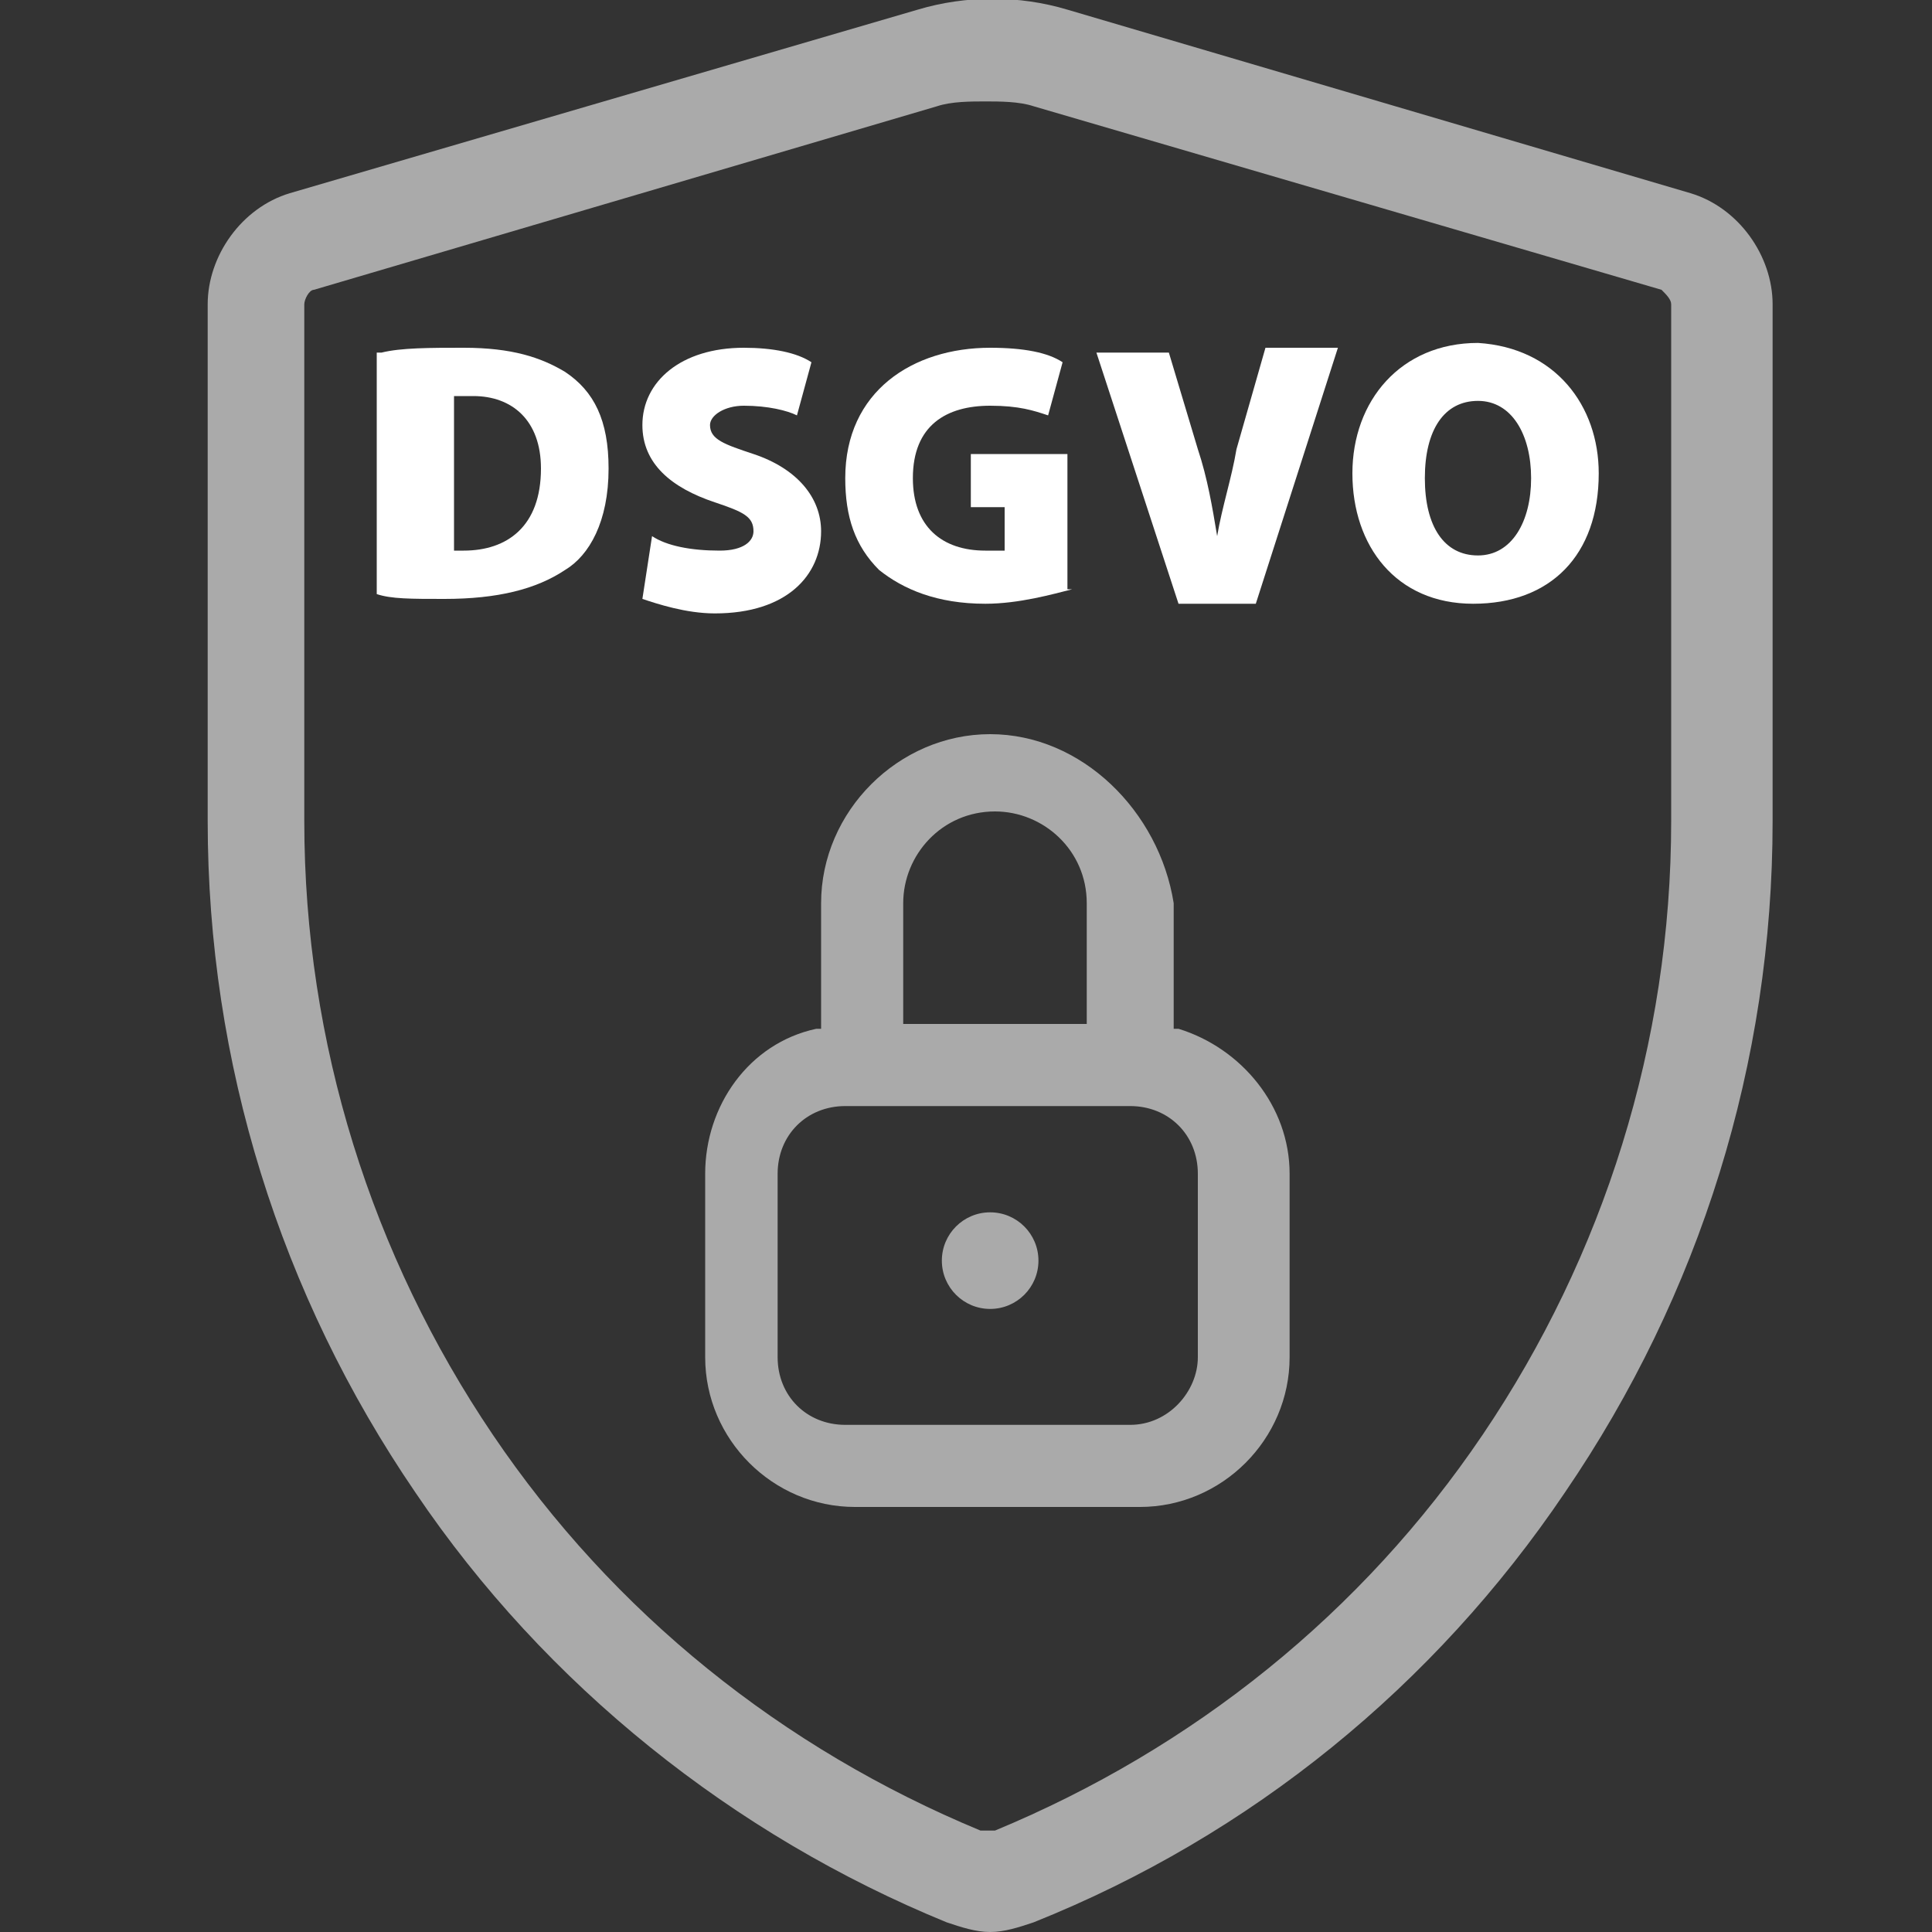
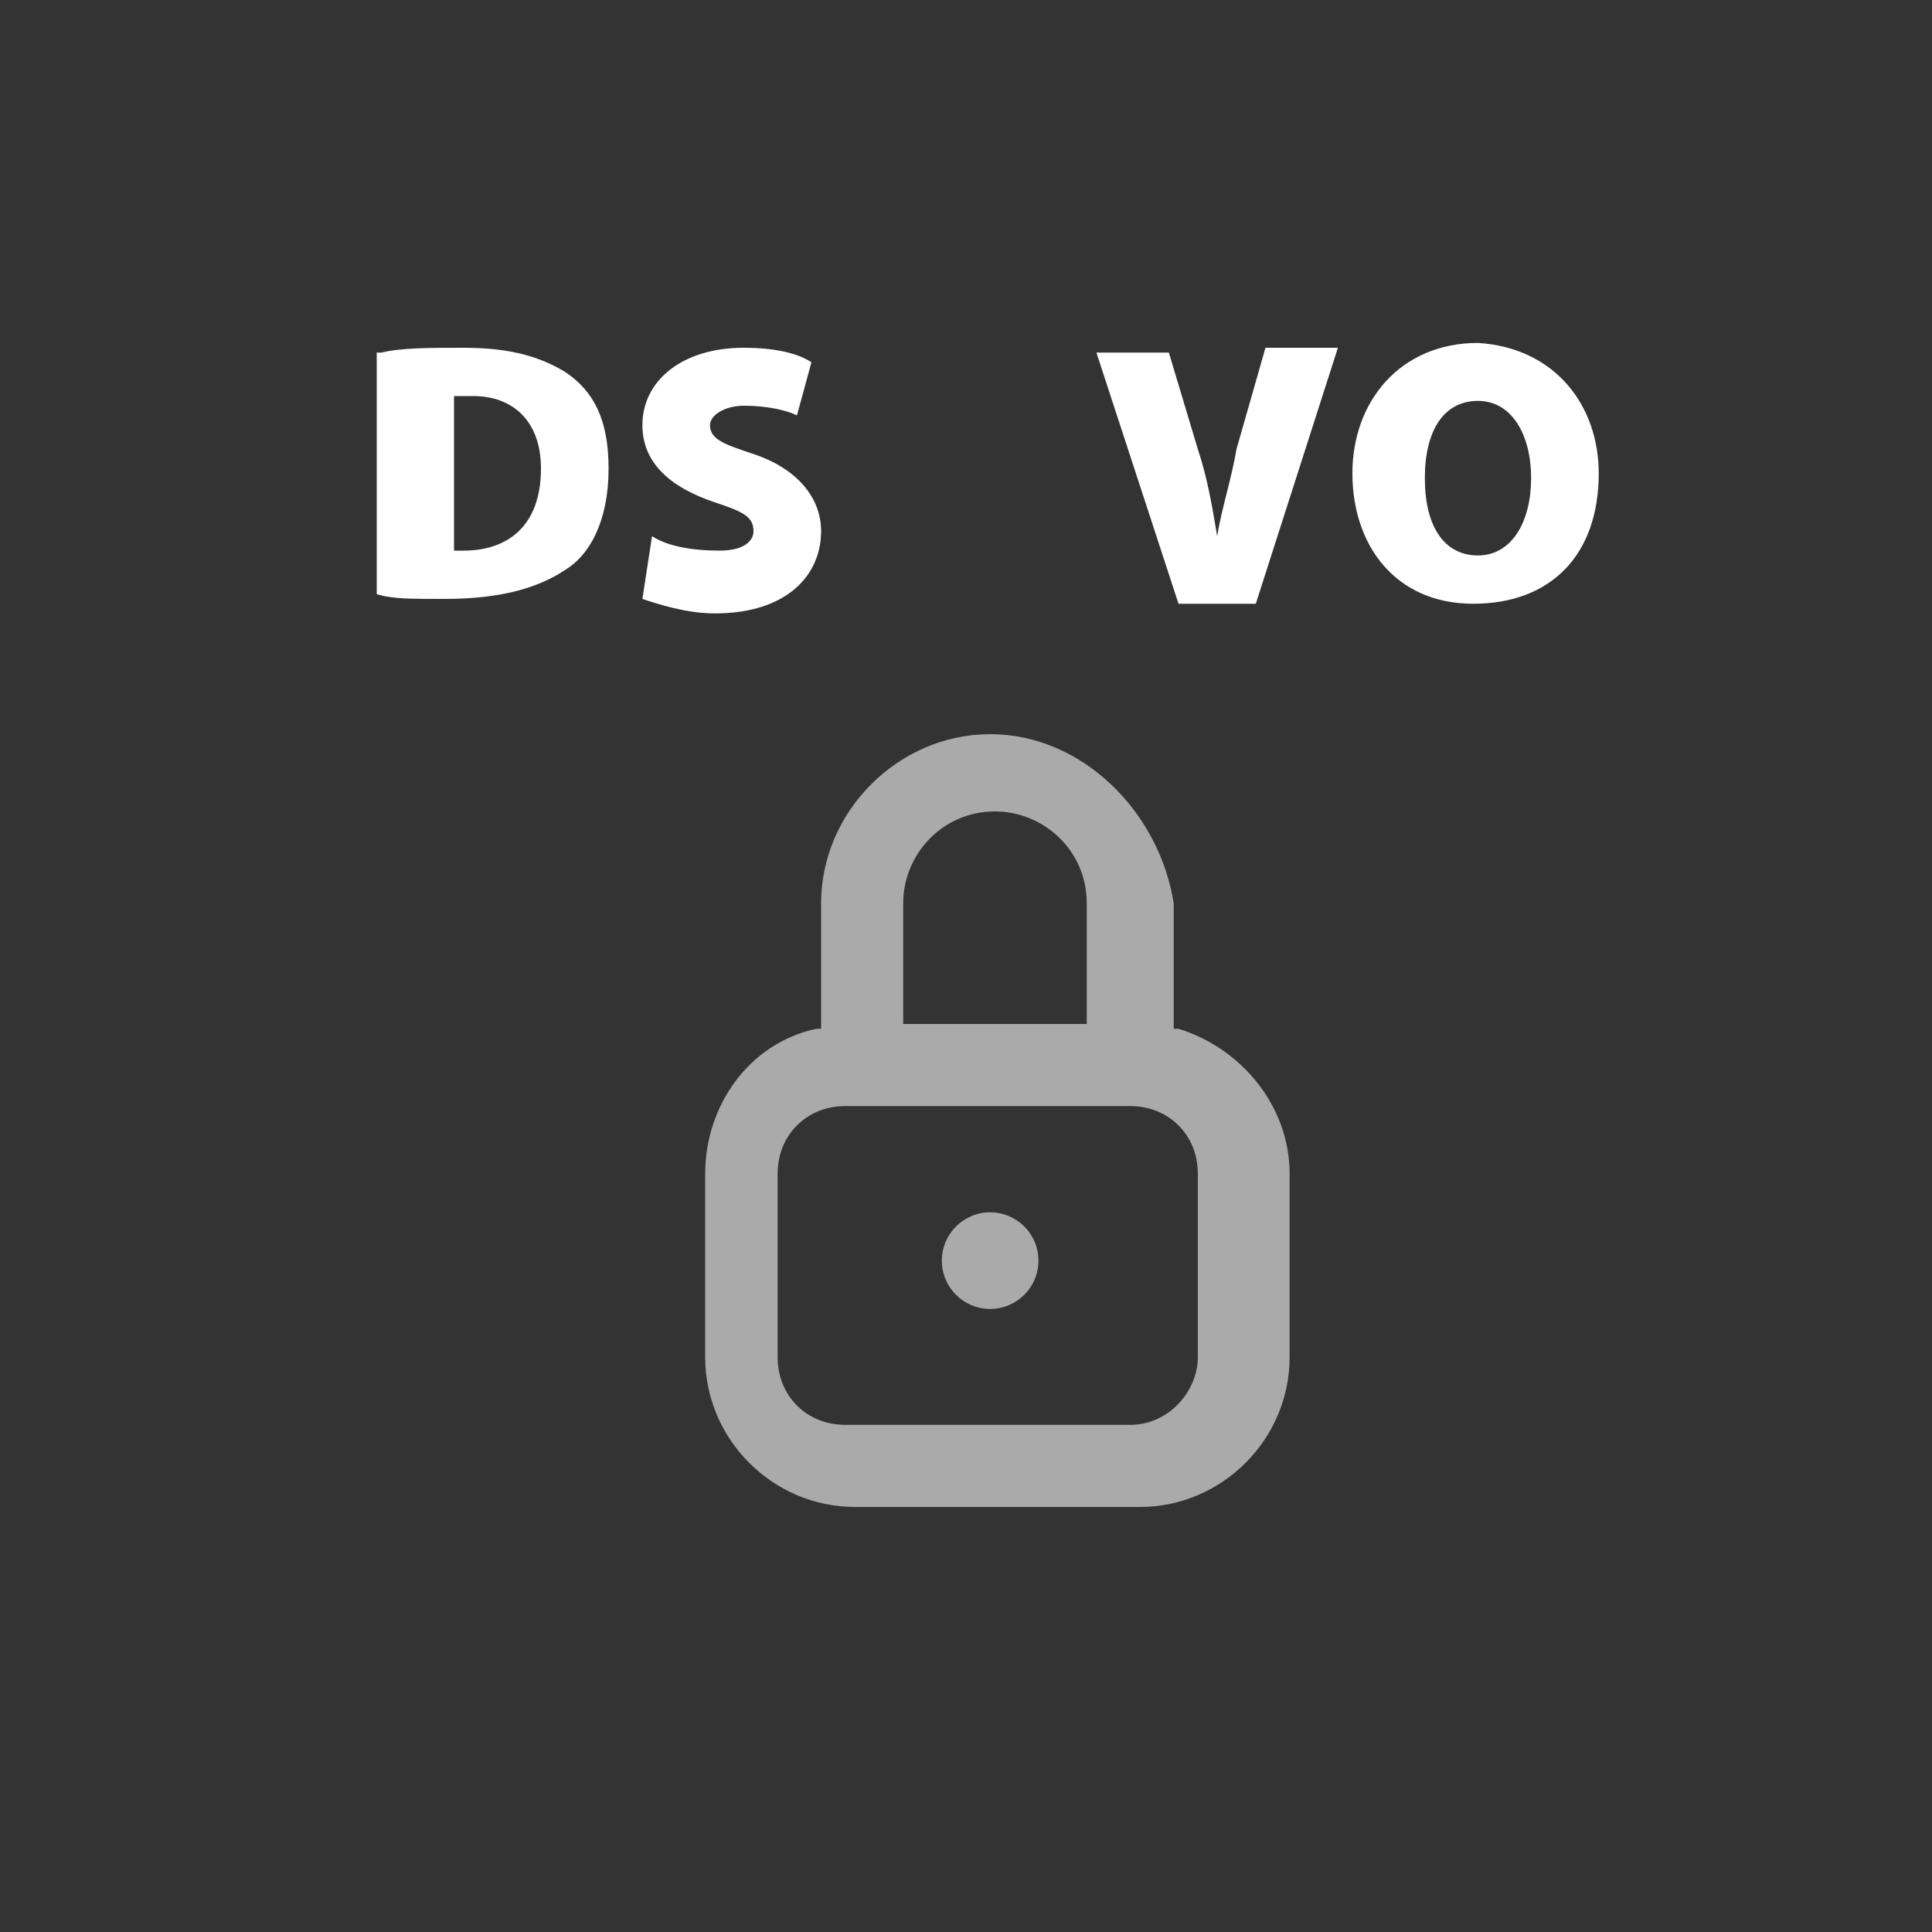
<svg xmlns="http://www.w3.org/2000/svg" version="1.2" baseProfile="tiny" id="Ebene_1" x="0px" y="0px" width="40px" height="40px" viewBox="0 0 40 40" xml:space="preserve">
  <rect x="0" y="0" width="40" height="40" fill="#333333" stroke="none" />
-   <path fill="#AAAAAA" d="M35,4L22.1,0.2c-1-0.3-2.1-0.3-3.1,0L6,4C5,4.3,4.3,5.3,4.3,6.3V17c0,5,1.5,9.8,4.3,13.9  c2.7,4,6.6,7.1,11,8.9c0.3,0.1,0.6,0.2,0.9,0.2c0.3,0,0.6-0.1,0.9-0.2c4.5-1.8,8.3-4.9,11-8.9c2.8-4.1,4.3-8.9,4.3-13.9V6.3  C36.7,5.3,36,4.3,35,4z M34.6,6.3V17c0,4.6-1.4,9-3.9,12.7c-2.5,3.7-6,6.5-10.1,8.2c-0.1,0-0.2,0-0.3,0c-4.1-1.7-7.6-4.5-10.1-8.2  C7.7,26,6.3,21.6,6.3,17V6.3c0-0.1,0.1-0.3,0.2-0.3l12.9-3.8c0.3-0.1,0.7-0.1,1-0.1c0.3,0,0.7,0,1,0.1L34.4,6  C34.5,6.1,34.6,6.2,34.6,6.3z" />
  <g>
    <g>
      <path fill="#AAAAAA" d="M20.5,15.2c-1.9,0-3.5,1.6-3.5,3.5v2.6l-0.1,0c-1.4,0.3-2.3,1.6-2.3,3v3.8c0,1.7,1.4,3.1,3.1,3.1h5.9    c1.7,0,3.1-1.4,3.1-3.1v-3.8c0-1.4-1-2.6-2.3-3l-0.1,0v-2.6C24,16.8,22.4,15.2,20.5,15.2z M23.4,29.5h-5.9c-0.8,0-1.4-0.6-1.4-1.4    v-3.8c0-0.8,0.6-1.4,1.4-1.4h5.9c0.8,0,1.4,0.6,1.4,1.4v3.8C24.8,28.8,24.2,29.5,23.4,29.5z M22.4,21.2h-3.7v-2.5    c0-1,0.8-1.9,1.9-1.9c1,0,1.9,0.8,1.9,1.9V21.2z" />
    </g>
  </g>
  <circle fill="#AAAAAA" cx="20.5" cy="26.1" r="1" />
  <g>
    <path fill="#FFFFFF" d="M7.9,7.3c0.4-0.1,1-0.1,1.7-0.1c1,0,1.6,0.2,2.1,0.5c0.6,0.4,0.9,1,0.9,2c0,1.1-0.4,1.8-0.9,2.1   c-0.6,0.4-1.4,0.6-2.5,0.6c-0.7,0-1.1,0-1.4-0.1V7.3z M9.3,11.4c0.1,0,0.2,0,0.3,0c0.9,0,1.6-0.5,1.6-1.7c0-1-0.6-1.5-1.4-1.5   c-0.2,0-0.4,0-0.4,0V11.4z" />
    <path fill="#FFFFFF" d="M13.5,11.1c0.3,0.2,0.8,0.3,1.4,0.3c0.5,0,0.7-0.2,0.7-0.4c0-0.3-0.2-0.4-0.8-0.6c-0.9-0.3-1.5-0.8-1.5-1.6   c0-0.9,0.8-1.6,2.1-1.6c0.6,0,1.1,0.1,1.4,0.3l-0.3,1.1c-0.2-0.1-0.6-0.2-1.1-0.2c-0.4,0-0.7,0.2-0.7,0.4c0,0.3,0.3,0.4,0.9,0.6   c0.9,0.3,1.4,0.9,1.4,1.6c0,0.9-0.7,1.7-2.2,1.7c-0.6,0-1.2-0.2-1.5-0.3L13.5,11.1z" />
-     <path fill="#FFFFFF" d="M22.2,12.2c-0.4,0.1-1.1,0.3-1.8,0.3c-1,0-1.7-0.3-2.2-0.7c-0.5-0.5-0.7-1.1-0.7-1.9c0-1.8,1.4-2.7,3-2.7   c0.7,0,1.2,0.1,1.5,0.3l-0.3,1.1c-0.3-0.1-0.6-0.2-1.2-0.2c-0.9,0-1.6,0.4-1.6,1.5c0,1,0.6,1.5,1.5,1.5c0.2,0,0.4,0,0.4,0v-0.9   h-0.7V9.4h2V12.2z" />
    <path fill="#FFFFFF" d="M24.4,12.5l-1.7-5.2h1.5l0.6,2c0.2,0.6,0.3,1.2,0.4,1.8h0c0.1-0.6,0.3-1.2,0.4-1.8l0.6-2.1h1.5L26,12.5   H24.4z" />
    <path fill="#FFFFFF" d="M33.1,9.8c0,1.7-1,2.7-2.6,2.7c-1.6,0-2.5-1.2-2.5-2.7c0-1.5,1-2.7,2.6-2.7C32.2,7.2,33.1,8.4,33.1,9.8z    M29.5,9.9c0,1,0.4,1.6,1.1,1.6c0.7,0,1.1-0.7,1.1-1.6c0-0.9-0.4-1.6-1.1-1.6C29.9,8.3,29.5,8.9,29.5,9.9z" />
  </g>
</svg>